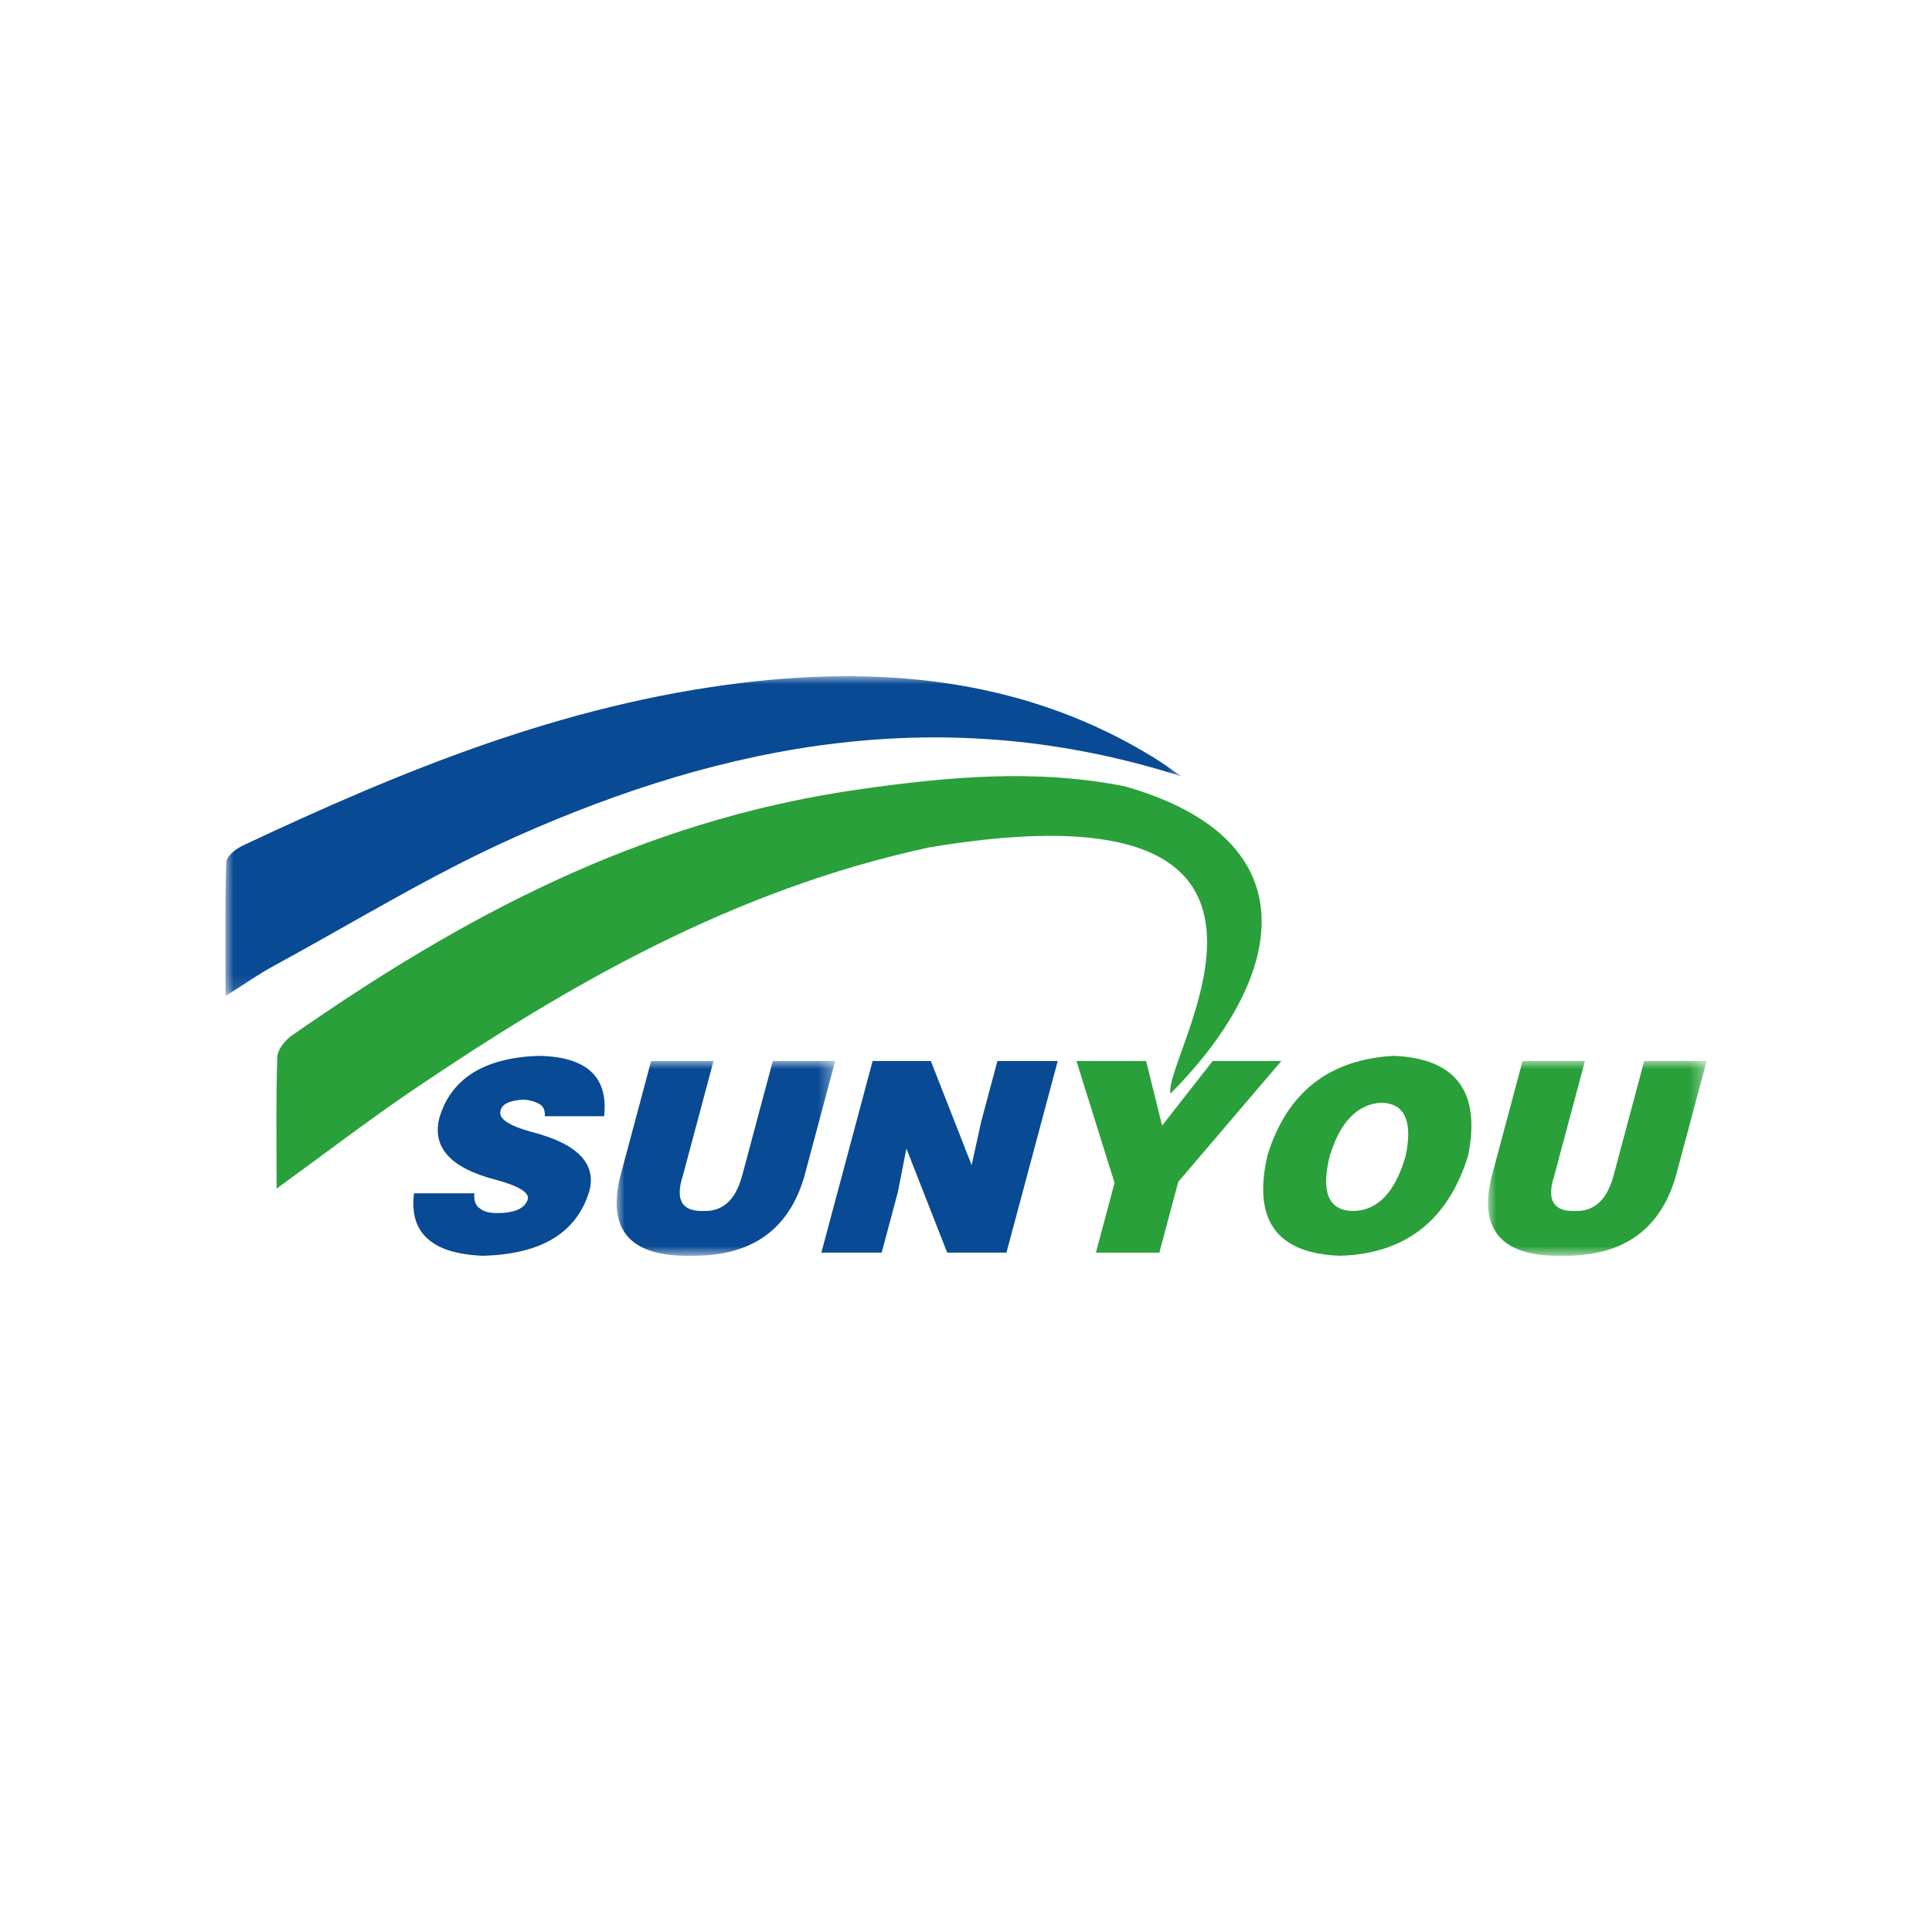
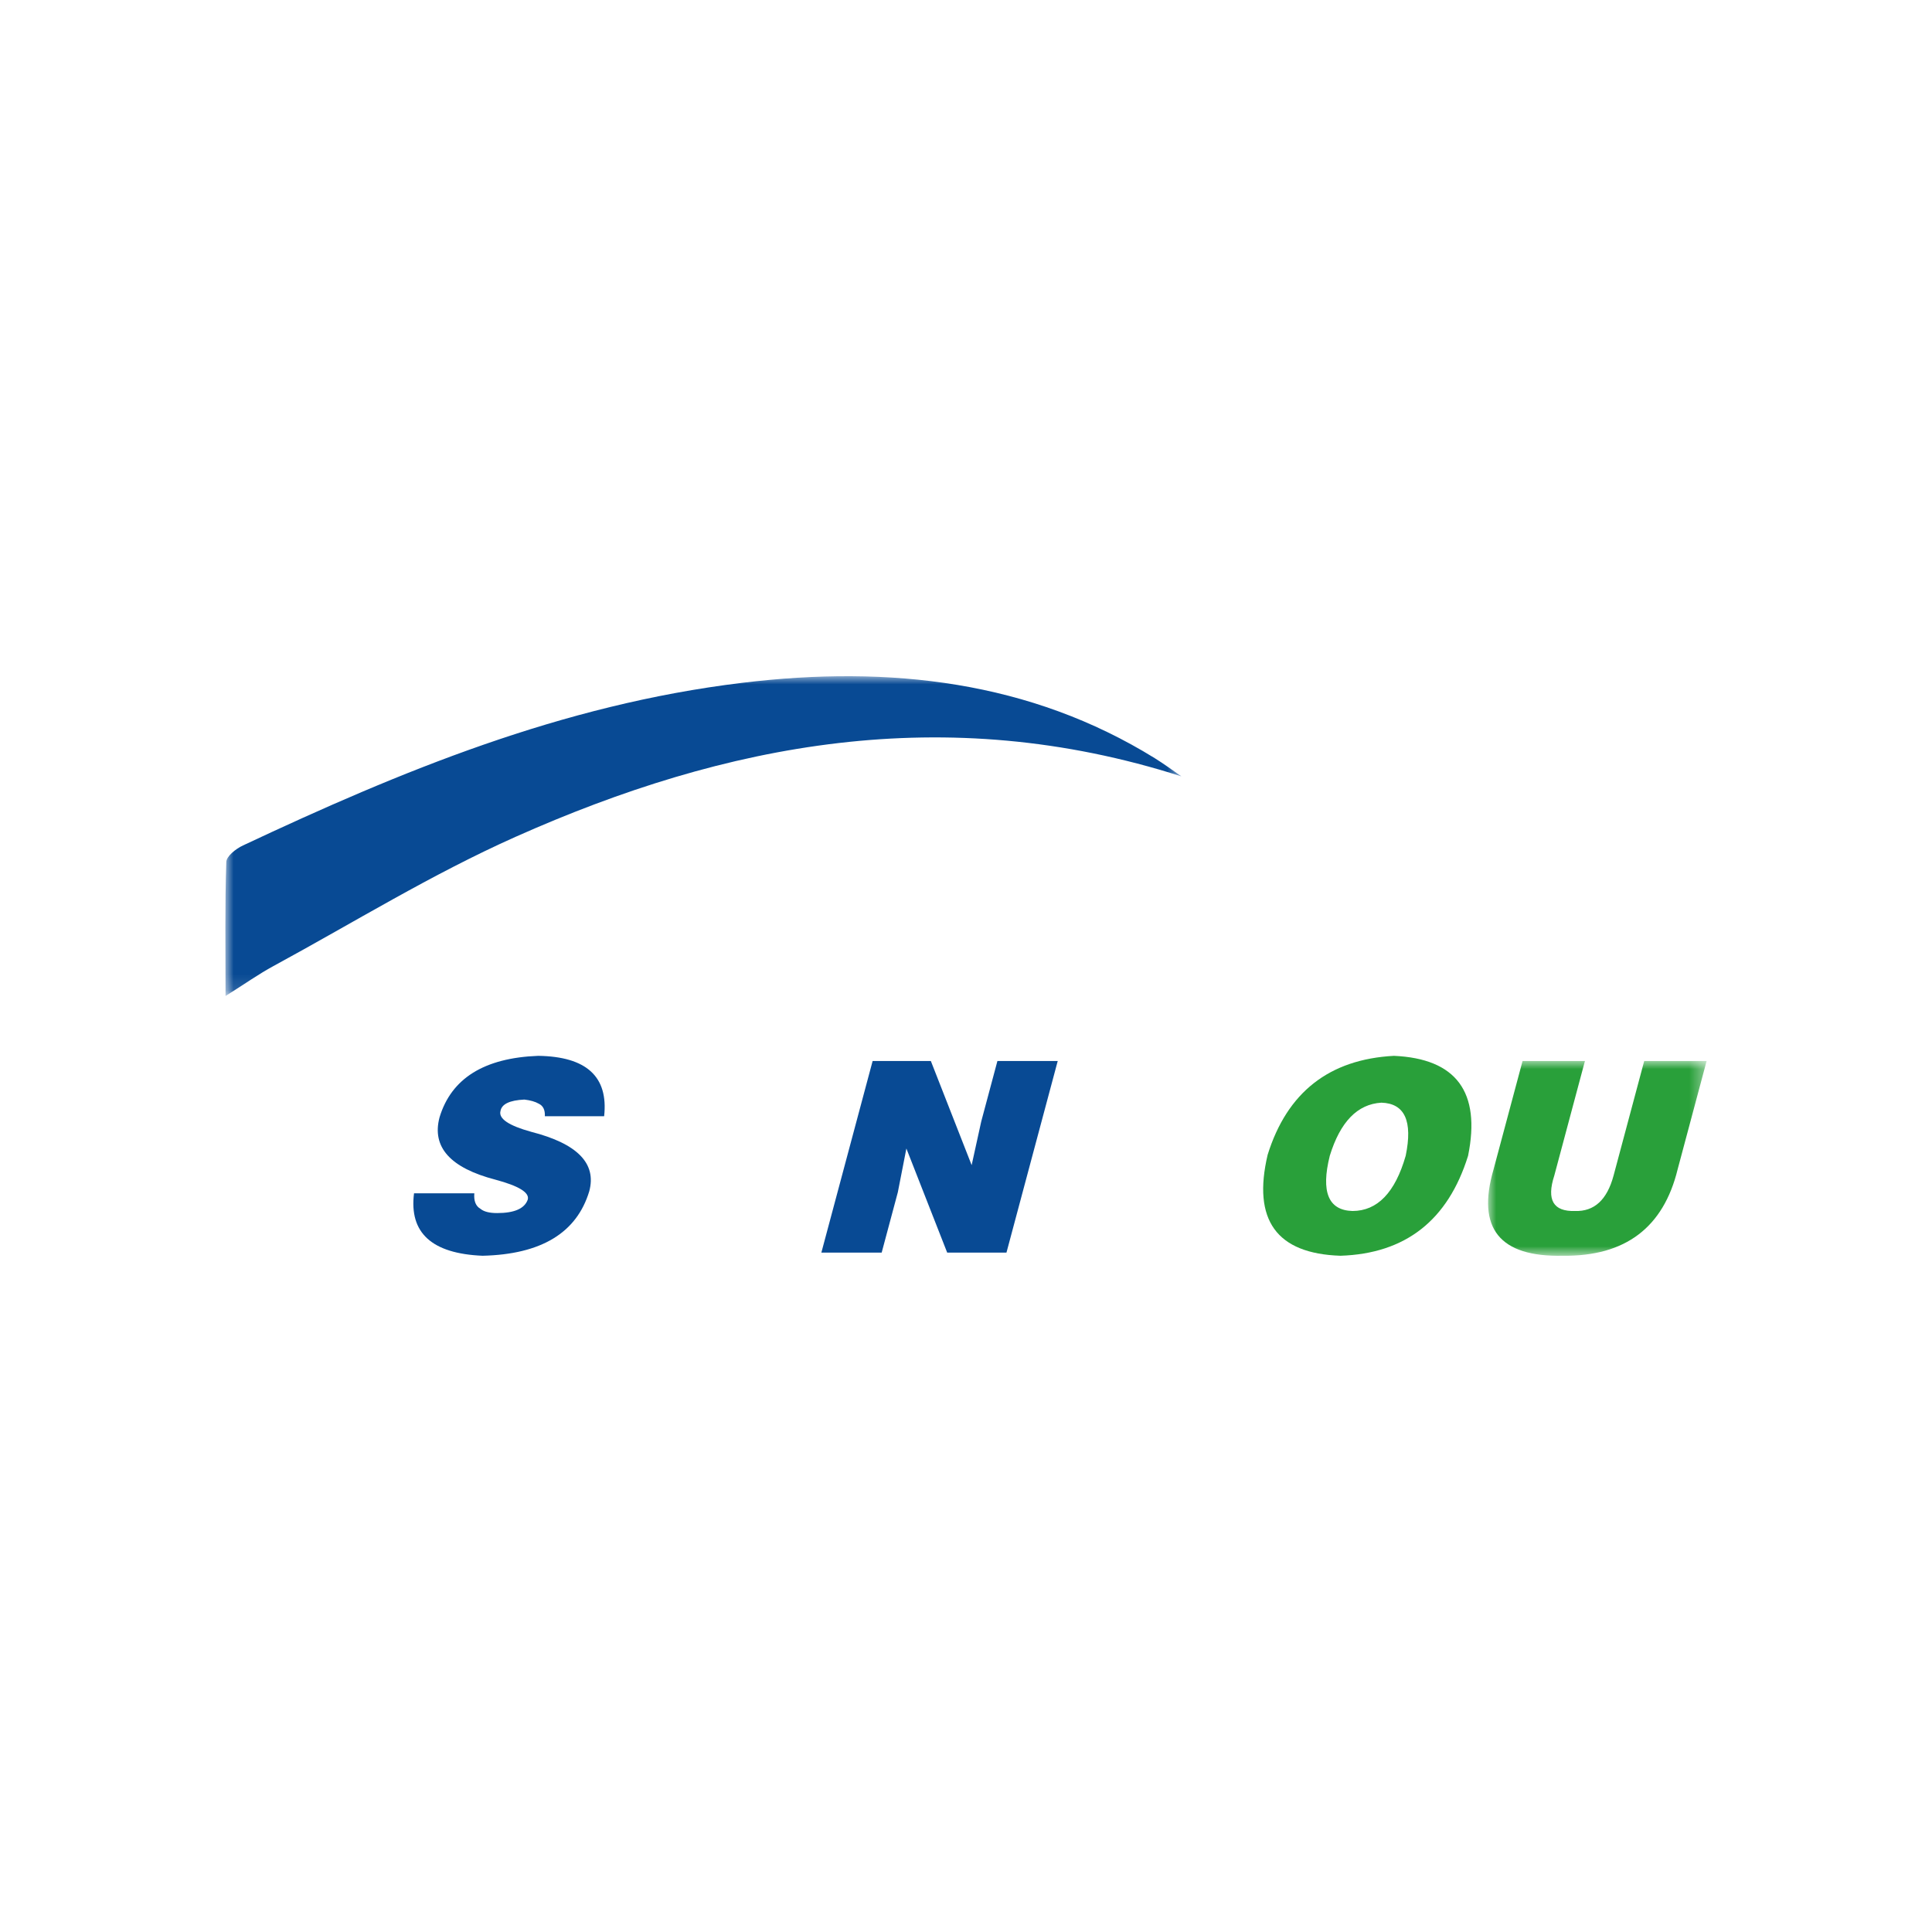
<svg xmlns="http://www.w3.org/2000/svg" xmlns:xlink="http://www.w3.org/1999/xlink" width="120px" height="120px" viewBox="0 0 120 120" version="1.1">
  <title>*项目素材/Carrier LOGO/顺友物流</title>
  <defs>
-     <polygon id="path-1" points="0 0 13.573 0 13.573 12.099 0 12.099" />
    <polygon id="path-3" points="0 0 13.573 0 13.573 12.099 0 12.099" />
    <polygon id="path-5" points="0 0 59.381 0 59.381 19.864 0 19.864" />
  </defs>
  <g id="*项目素材/Carrier-LOGO/顺友物流" stroke="none" stroke-width="1" fill="none" fill-rule="evenodd">
    <g id="SUNYOU" transform="translate(14, 42)">
      <path d="M23.524,27.331 L19.842,27.331 C19.861,26.943 19.735,26.684 19.47,26.556 C19.245,26.425 18.945,26.34 18.569,26.296 C17.653,26.34 17.159,26.576 17.086,27.008 C16.959,27.482 17.597,27.914 19.001,28.301 C21.863,29.034 23.063,30.264 22.601,31.988 C21.822,34.574 19.614,35.912 15.974,35.997 C12.822,35.867 11.403,34.574 11.716,32.117 L15.461,32.117 C15.421,32.593 15.549,32.915 15.848,33.086 C16.061,33.26 16.402,33.346 16.877,33.346 C17.952,33.346 18.587,33.066 18.781,32.505 C18.896,32.074 18.23,31.664 16.784,31.275 C13.967,30.544 12.806,29.249 13.302,27.395 C14.034,24.981 16.074,23.708 19.425,23.58 C22.427,23.623 23.794,24.872 23.524,27.331" id="Fill-1" fill="#084A94" />
      <g id="编组" transform="translate(24.302, 23.901)">
        <mask id="mask-2" fill="white">
          <use xlink:href="#path-1" />
        </mask>
        <g id="Clip-4" />
        <path d="M0.341,6.728 L2.14,0 L6.016,0 L4.113,7.116 C3.622,8.626 4.05,9.359 5.397,9.315 C6.591,9.359 7.39,8.626 7.795,7.116 L9.698,0 L13.573,0 L11.773,6.728 C10.89,10.35 8.517,12.139 4.653,12.096 C0.713,12.183 -0.727,10.393 0.341,6.728" id="Fill-3" fill="#084A94" mask="url(#mask-2)" />
      </g>
      <polygon id="Fill-5" fill="#084A94" points="43.817 23.902 46.351 30.369 46.947 27.655 47.951 23.902 51.697 23.902 48.513 35.803 44.832 35.803 42.297 29.336 41.766 32.053 40.762 35.803 37.016 35.803 40.2 23.902" />
-       <polygon id="Fill-7" fill="#29A03A" points="59.184 31.405 58.008 35.804 54.068 35.804 55.227 31.47 52.86 23.902 57.187 23.902 58.18 27.913 61.321 23.902 65.585 23.902" />
      <path d="M72.58,23.58 C76.451,23.752 77.988,25.822 77.185,29.788 C75.938,33.798 73.295,35.867 69.257,35.997 C65.287,35.867 63.78,33.777 64.736,29.724 C65.946,25.843 68.561,23.795 72.58,23.58 M71.802,26.489 C70.314,26.576 69.245,27.677 68.595,29.788 C68.036,32.031 68.506,33.173 70.002,33.217 C71.552,33.217 72.654,32.074 73.31,29.788 C73.755,27.633 73.253,26.534 71.802,26.489" id="Fill-9" fill="#29A03A" />
      <g id="编组" transform="translate(78.427, 23.901)">
        <mask id="mask-4" fill="white">
          <use xlink:href="#path-3" />
        </mask>
        <g id="Clip-12" />
        <path d="M0.341,6.728 L2.142,0 L6.016,0 L4.113,7.116 C3.622,8.626 4.05,9.359 5.397,9.315 C6.59,9.359 7.39,8.626 7.795,7.116 L9.698,0 L13.574,0 L11.774,6.728 C10.89,10.35 8.517,12.139 4.653,12.096 C0.712,12.183 -0.726,10.393 0.341,6.728" id="Fill-11" fill="#29A03A" mask="url(#mask-4)" />
      </g>
-       <path d="M3.181,31.826 C3.181,28.805 3.135,26.236 3.222,23.67 C3.238,23.207 3.678,22.631 4.128,22.318 C14.527,15.07 25.65,9 39.267,7.044 C44.792,6.252 50.321,5.734 55.878,6.843 C67.843,10.273 65.597,19.016 58.701,25.924 C58.213,23.566 70.155,6.206 43.699,10.636 C31.505,13.277 21.333,19.155 11.655,25.699 C8.906,27.561 6.291,29.569 3.181,31.826" id="Fill-13" fill="#29A03A" />
      <g id="编组">
        <mask id="mask-6" fill="white">
          <use xlink:href="#path-5" />
        </mask>
        <g id="Clip-16" />
        <path d="M59.381,6.222 C44.675,1.517 31.081,4.155 18.016,9.98 C12.791,12.311 7.97,15.297 2.981,18.005 C2.077,18.494 1.251,19.083 0.009,19.864 C0.009,16.873 -0.032,14.205 0.056,11.539 C0.068,11.182 0.646,10.72 1.095,10.511 C10.87,5.92 20.863,1.77 32.098,0.411 C41.3,-0.703 50.001,0.315 57.721,5.09 C58.294,5.444 58.829,5.843 59.381,6.222" id="Fill-15" fill="#084A94" mask="url(#mask-6)" />
      </g>
    </g>
  </g>
</svg>